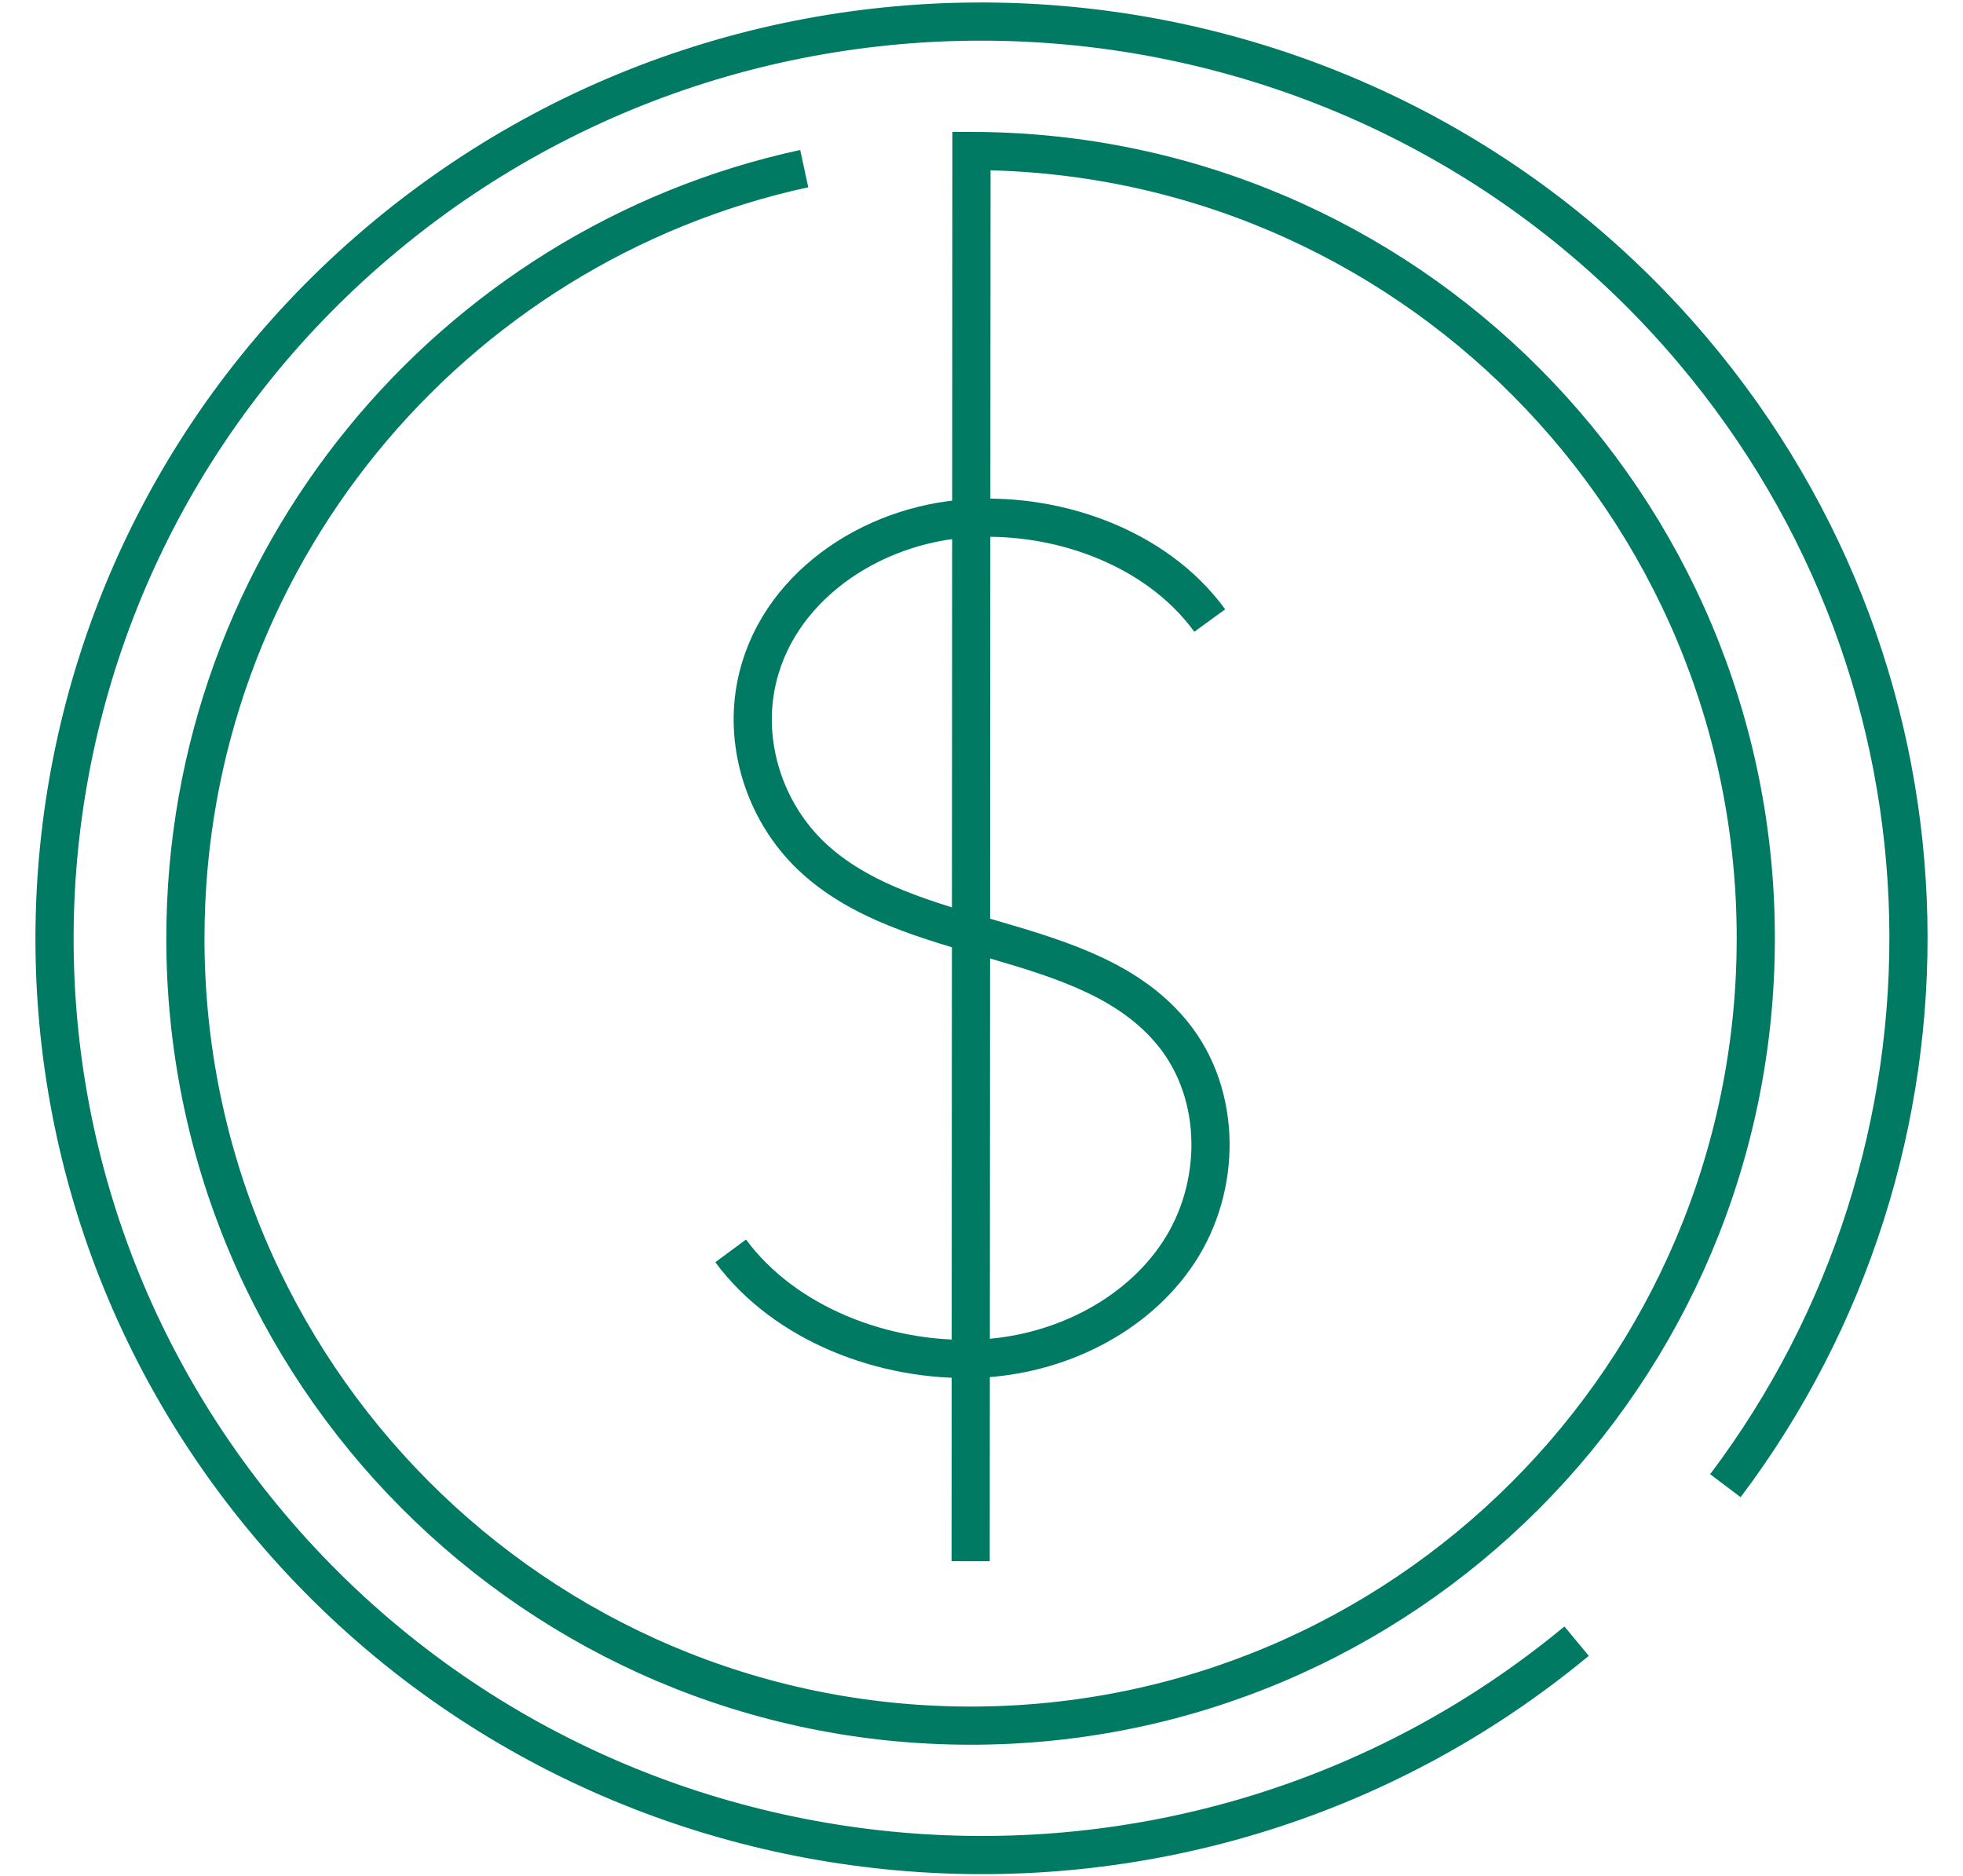
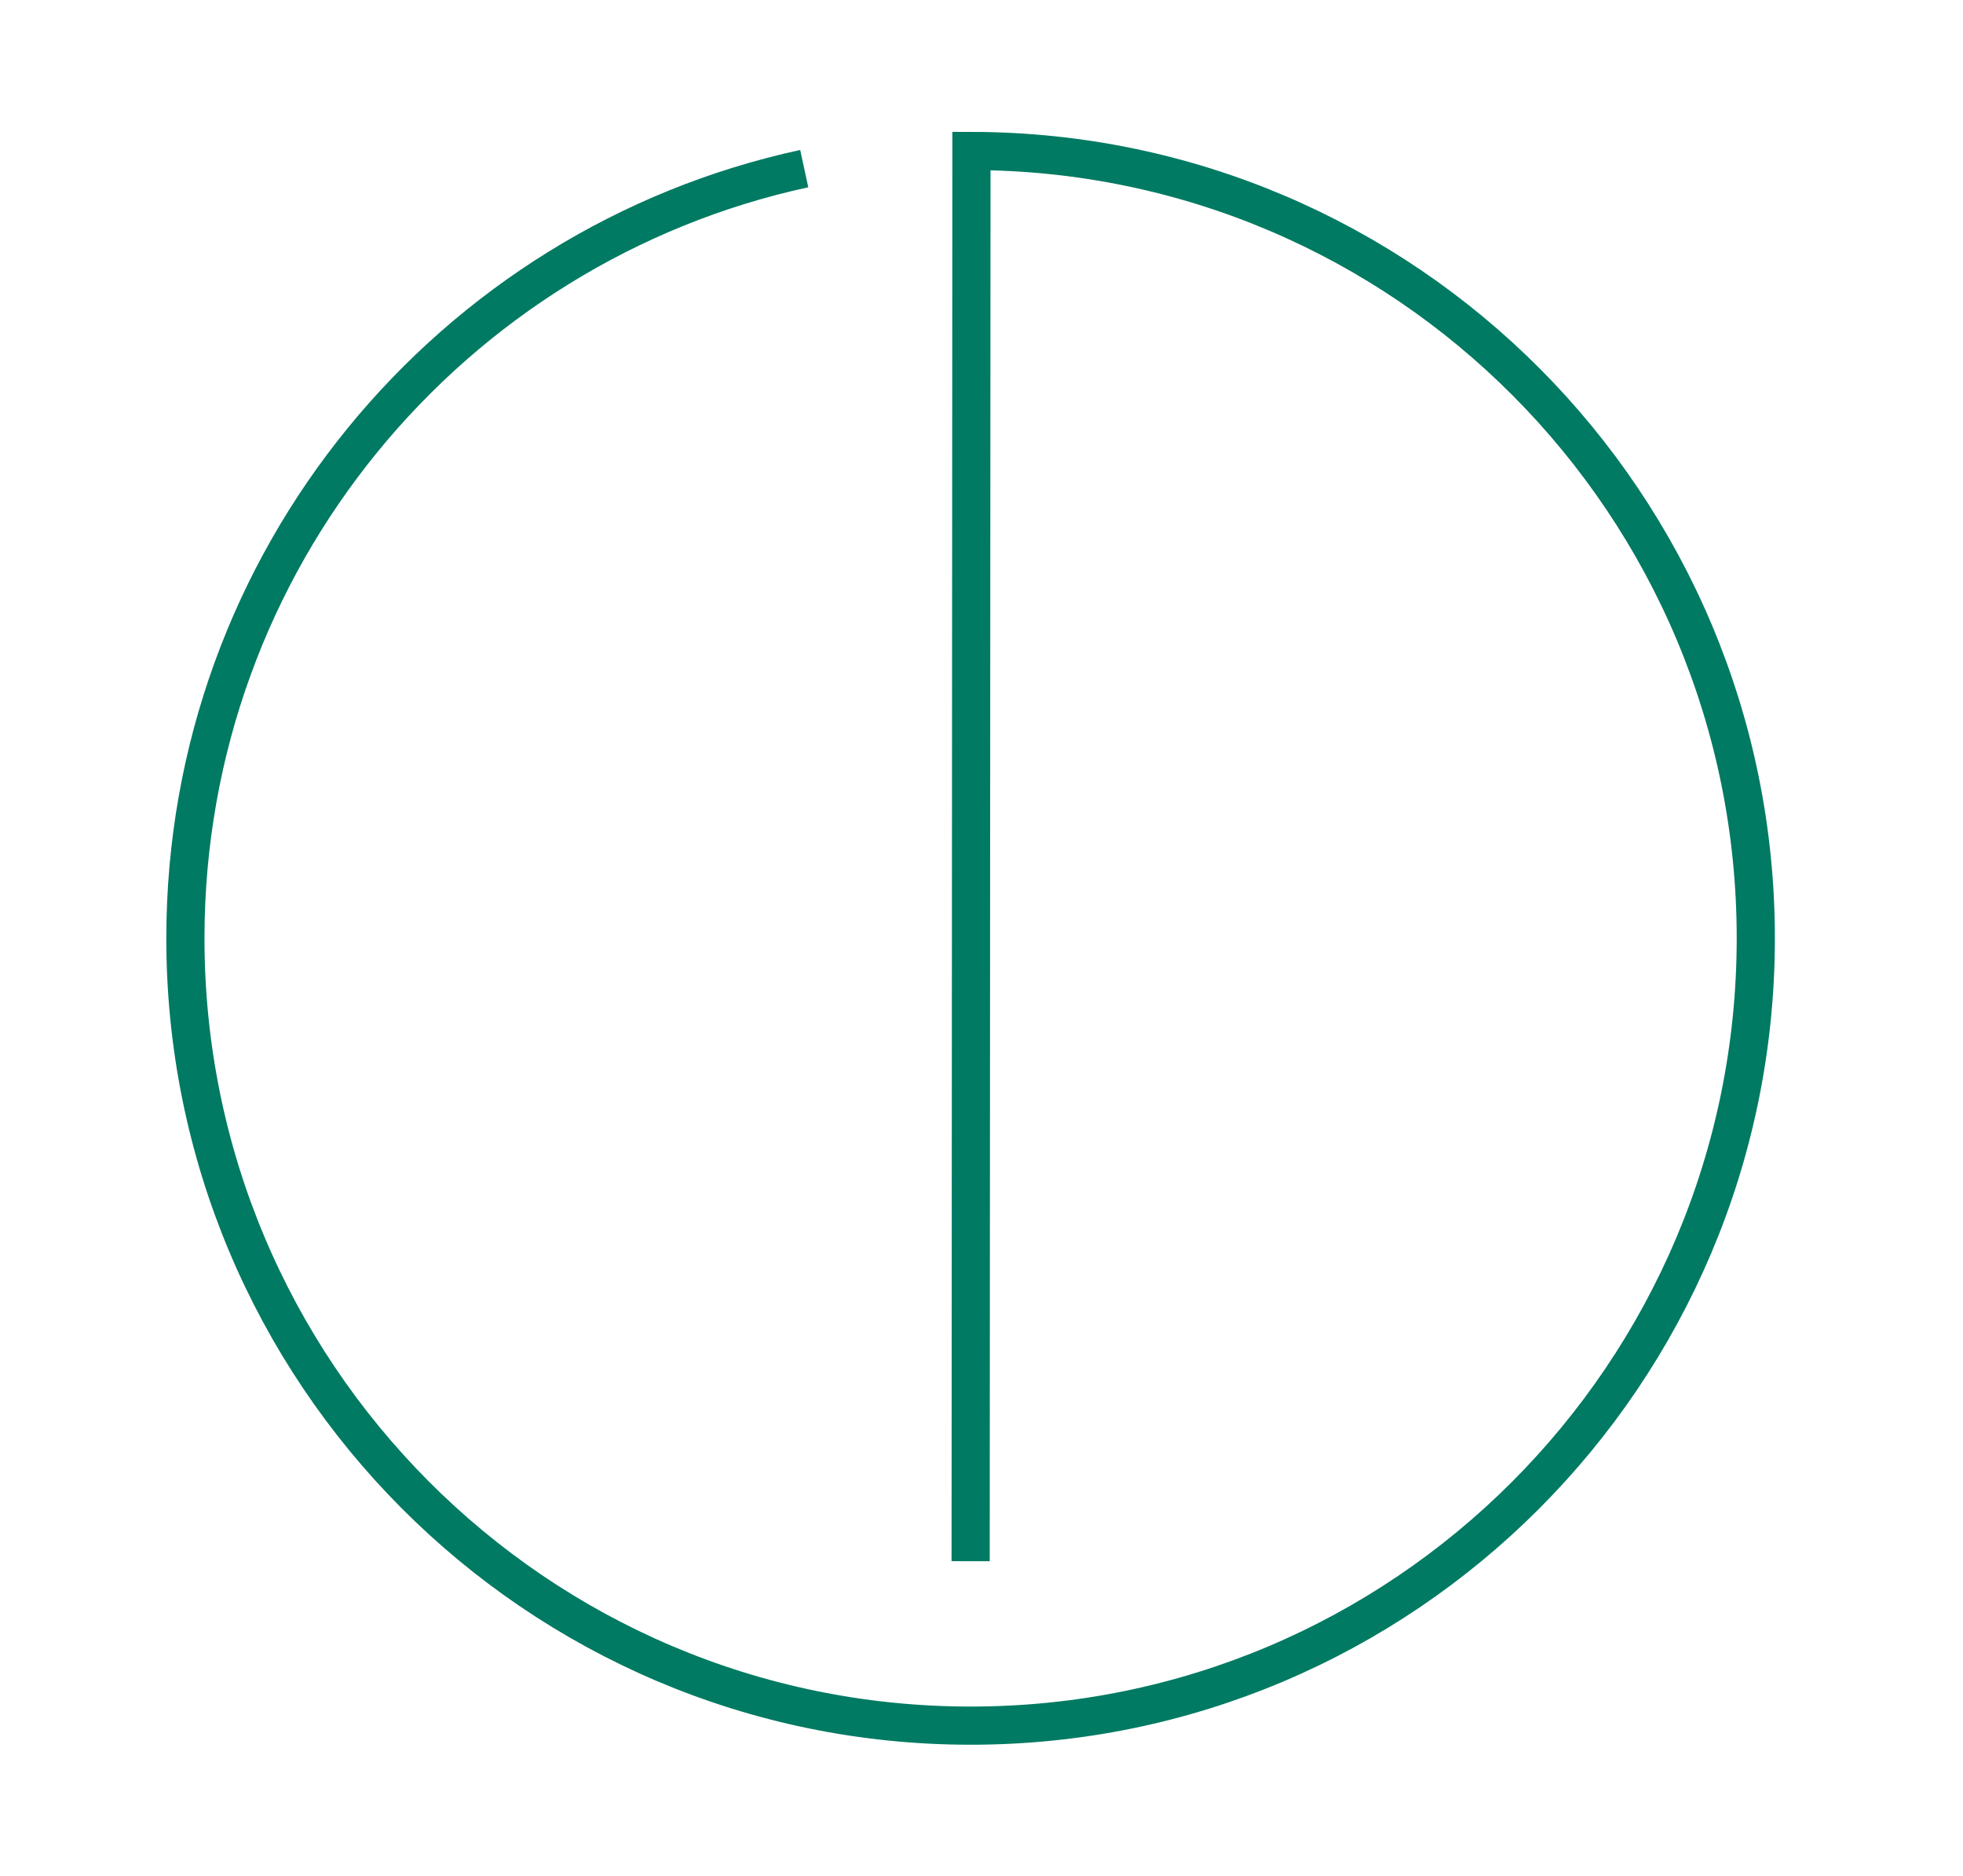
<svg xmlns="http://www.w3.org/2000/svg" width="90" height="86" viewBox="0 0 90 86" fill="none">
-   <path d="M72.284 75.237C54.291 90.14 27.487 87.793 12.416 70.001C-2.651 52.203 -0.282 25.697 17.715 10.794C35.708 -4.105 62.513 -1.763 77.584 16.035C90.474 31.259 90.602 52.855 79.106 68.111" stroke="#007A62" stroke-width="1.75" stroke-miterlimit="10" />
-   <path d="M33.5 57.345C35.99 60.716 40.563 62.446 44.784 62.29C48.434 62.157 52.08 60.396 54.044 57.403C56.013 54.406 56.041 50.203 53.784 47.406C49.887 42.577 41.627 43.524 37.15 39.201C35.2 37.316 34.222 34.523 34.587 31.872C35.218 27.314 39.503 24.219 44.017 23.792C48.233 23.396 52.962 25.006 55.465 28.448" stroke="#007A62" stroke-width="1.75" stroke-miterlimit="10" />
  <path d="M44.502 71.572L44.539 6.922C64.42 6.945 80.523 23.122 80.5 43.056C80.477 62.989 64.342 79.134 44.461 79.111C24.58 79.088 8.477 62.911 8.5 42.977C8.518 25.678 20.669 11.239 36.873 7.731" stroke="#007A62" stroke-width="1.75" stroke-miterlimit="10" />
</svg>